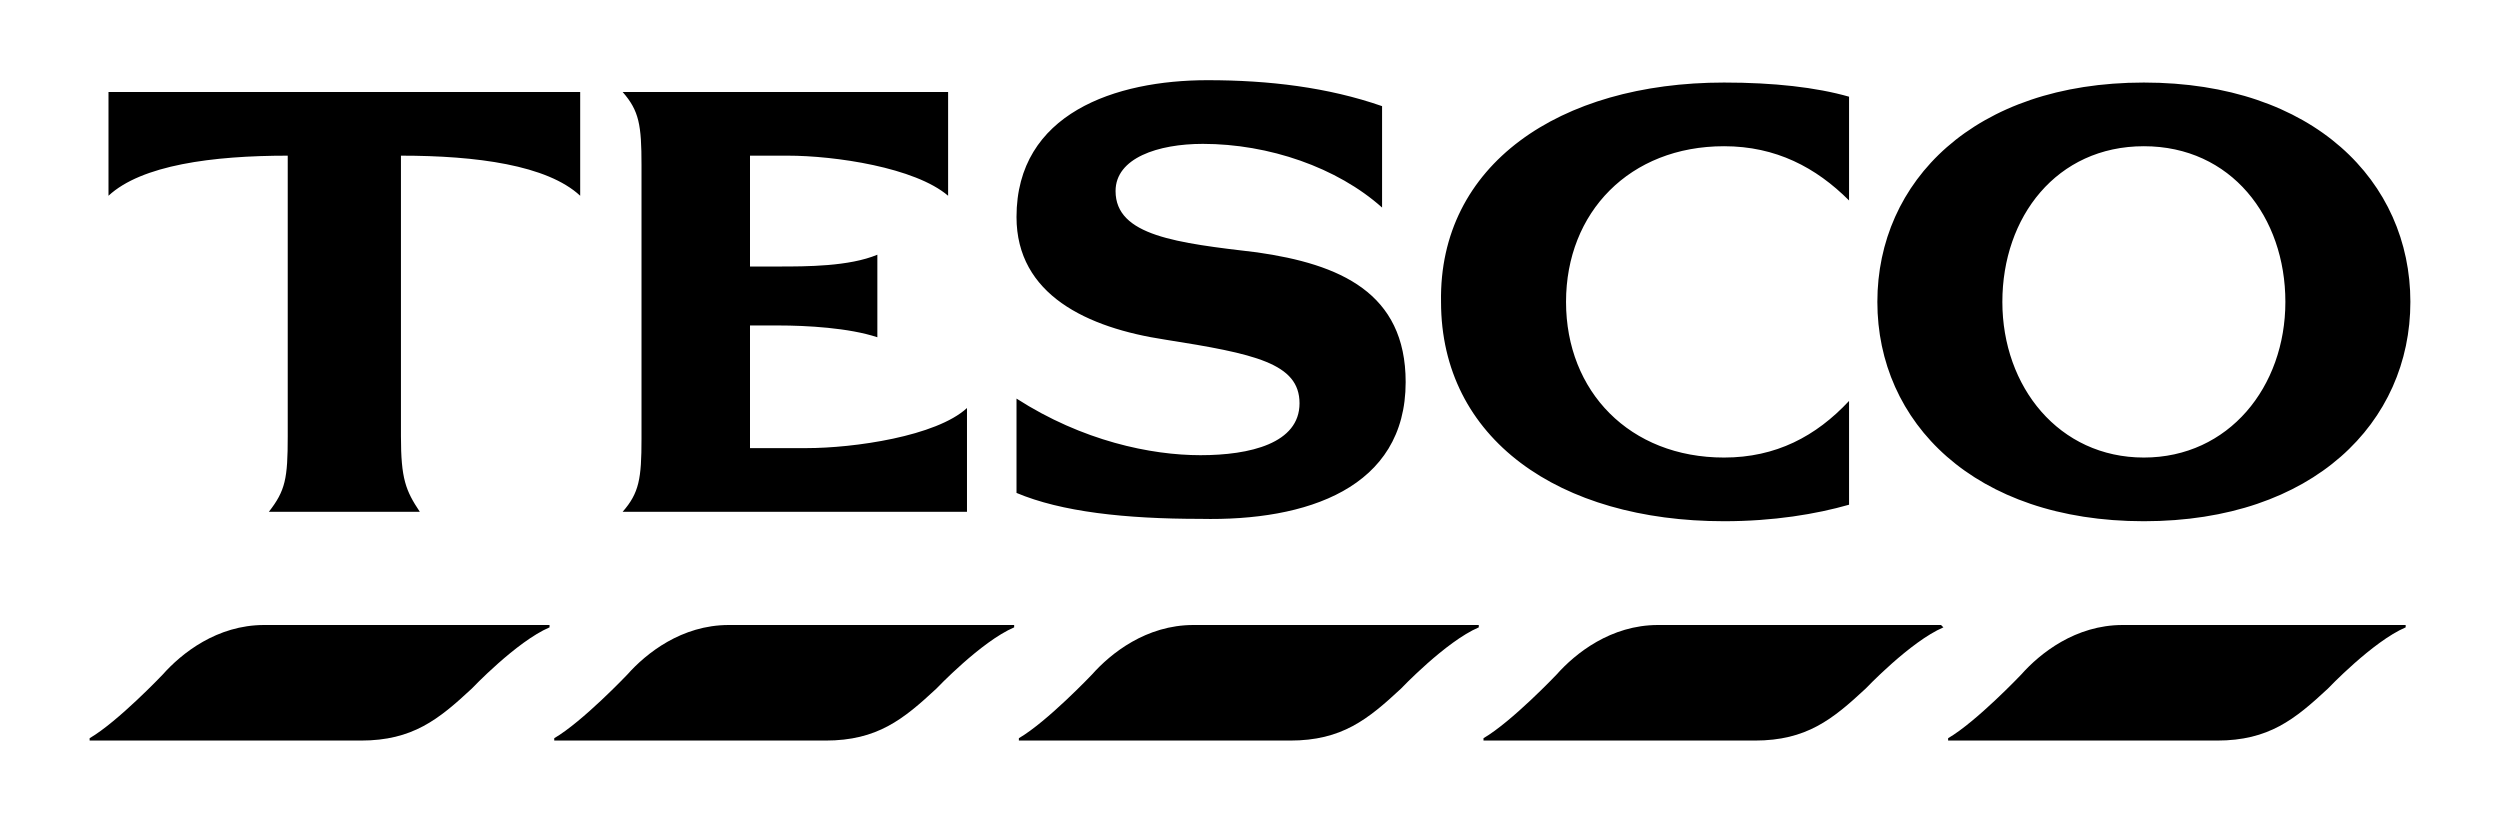
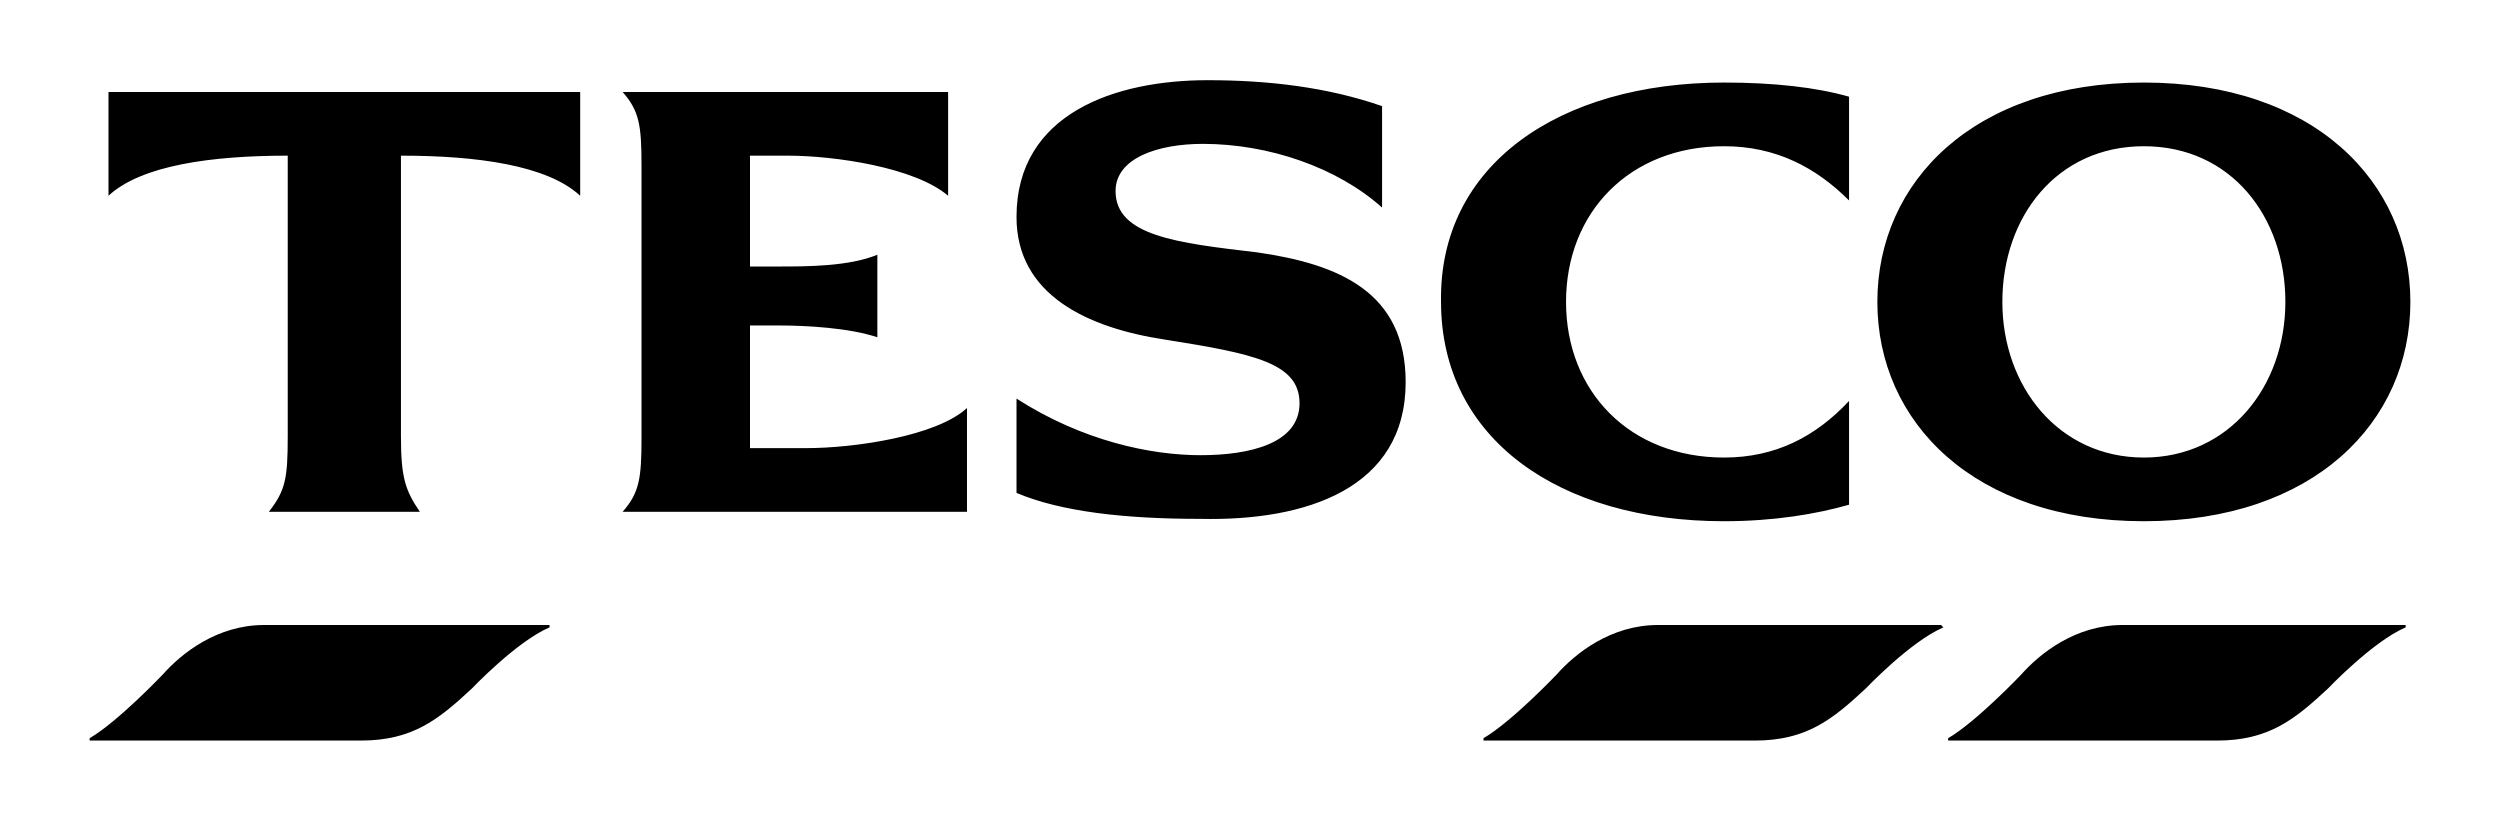
<svg xmlns="http://www.w3.org/2000/svg" version="1.1" id="Layer_1" x="0px" y="0px" viewBox="0 0 106 35" style="enable-background:new 0 0 106 35;" xml:space="preserve">
  <style type="text/css">
	.st0{fill-rule:evenodd;clip-rule:evenodd;}
</style>
  <path class="st0" d="M90.9,3.5c-7.2,0-11.3,4.2-11.3,9.3s4.1,9.3,11.3,9.3s11.3-4.2,11.3-9.3C102.2,7.7,98.1,3.5,90.9,3.5   M90.9,19.4c-3.6,0-6-3-6-6.6s2.3-6.6,6-6.6s6,3,6,6.6C96.9,16.4,94.5,19.4,90.9,19.4 M4.6,3.9h20v4.4C23.2,7,20.2,6.6,17,6.6v11.9  c0,1.8,0.2,2.3,0.8,3.2h-6.4c0.7-0.9,0.8-1.4,0.8-3.2V6.6C9,6.6,6,7,4.6,8.3L4.6,3.9L4.6,3.9z M34.2,19c2,0,5.5-0.5,6.8-1.7v4.4  H26.4c0.7-0.8,0.8-1.4,0.8-3.1V7c0-1.7-0.1-2.3-0.8-3.1h13.8v4.4c-1.4-1.2-4.8-1.7-6.8-1.7h-1.6v4.7H33c1.2,0,3,0,4.2-0.5v3.5  c-1.2-0.4-3-0.5-4.2-0.5h-1.2V19L34.2,19C34.2,19,34.2,19,34.2,19z M53.3,10.7c3.5,0.5,6.3,1.7,6.3,5.5c0,4.5-4.2,5.9-8.7,5.8  c-3.2,0-5.9-0.3-7.8-1.1v-4c2.8,1.8,5.7,2.4,7.8,2.4s4.2-0.5,4.2-2.2s-1.9-2.1-5.7-2.7c-3.3-0.5-6.3-1.9-6.3-5.2  c0-4.4,4.2-5.8,8.1-5.8c2.6,0,5.1,0.3,7.4,1.1v4.3c-1.9-1.7-4.8-2.7-7.6-2.7c-1.9,0-3.7,0.6-3.7,2C47.3,10,49.9,10.3,53.3,10.7  L53.3,10.7L53.3,10.7z M73.1,3.5c2.1,0,3.9,0.2,5.3,0.6v4.4c-1.4-1.4-3.1-2.3-5.3-2.3c-4,0-6.7,2.8-6.7,6.6s2.7,6.6,6.7,6.6  c2.2,0,3.9-0.9,5.3-2.4v4.4c-1.4,0.4-3.2,0.7-5.3,0.7c-7,0-12-3.5-12-9.3C61,7,66.1,3.5,73.1,3.5L73.1,3.5z" />
  <path d="M102,26.5H90c-2,0-3.5,1.2-4.3,2.1c0,0-1.9,2-3.1,2.7l0,0l0,0l0,0.1H94c2.2,0,3.3-0.9,4.7-2.2c0,0,1.9-2,3.3-2.6h0l0,0  L102,26.5L102,26.5" />
  <path d="M82.3,26.5H70.3c-2,0-3.5,1.2-4.3,2.1c0,0-1.9,2-3.1,2.7l0,0l0,0l0,0.1h11.5c2.2,0,3.3-0.9,4.7-2.2c0,0,1.9-2,3.3-2.6h0l0,0  L82.3,26.5L82.3,26.5" />
-   <path d="M50.6,26.5L50.6,26.5 M62.7,26.5H50.6c-2,0-3.5,1.2-4.3,2.1c0,0-1.9,2-3.1,2.7l0,0l0,0l0,0.1h11.5c2.2,0,3.3-0.9,4.7-2.2  c0,0,1.9-2,3.3-2.6h0l0,0L62.7,26.5L62.7,26.5" />
-   <path d="M43,26.5H30.9c-2,0-3.5,1.2-4.3,2.1c0,0-1.9,2-3.1,2.7l0,0l0,0l0,0.1H35c2.2,0,3.3-0.9,4.7-2.2c0,0,1.9-2,3.3-2.6h0l0,0  L43,26.5L43,26.5" />
  <path d="M23.3,26.5H11.2c-2,0-3.5,1.2-4.3,2.1c0,0-1.9,2-3.1,2.7l0,0l0,0l0,0.1h11.5c2.2,0,3.3-0.9,4.7-2.2c0,0,1.9-2,3.3-2.6h0l0,0  L23.3,26.5L23.3,26.5" />
</svg>